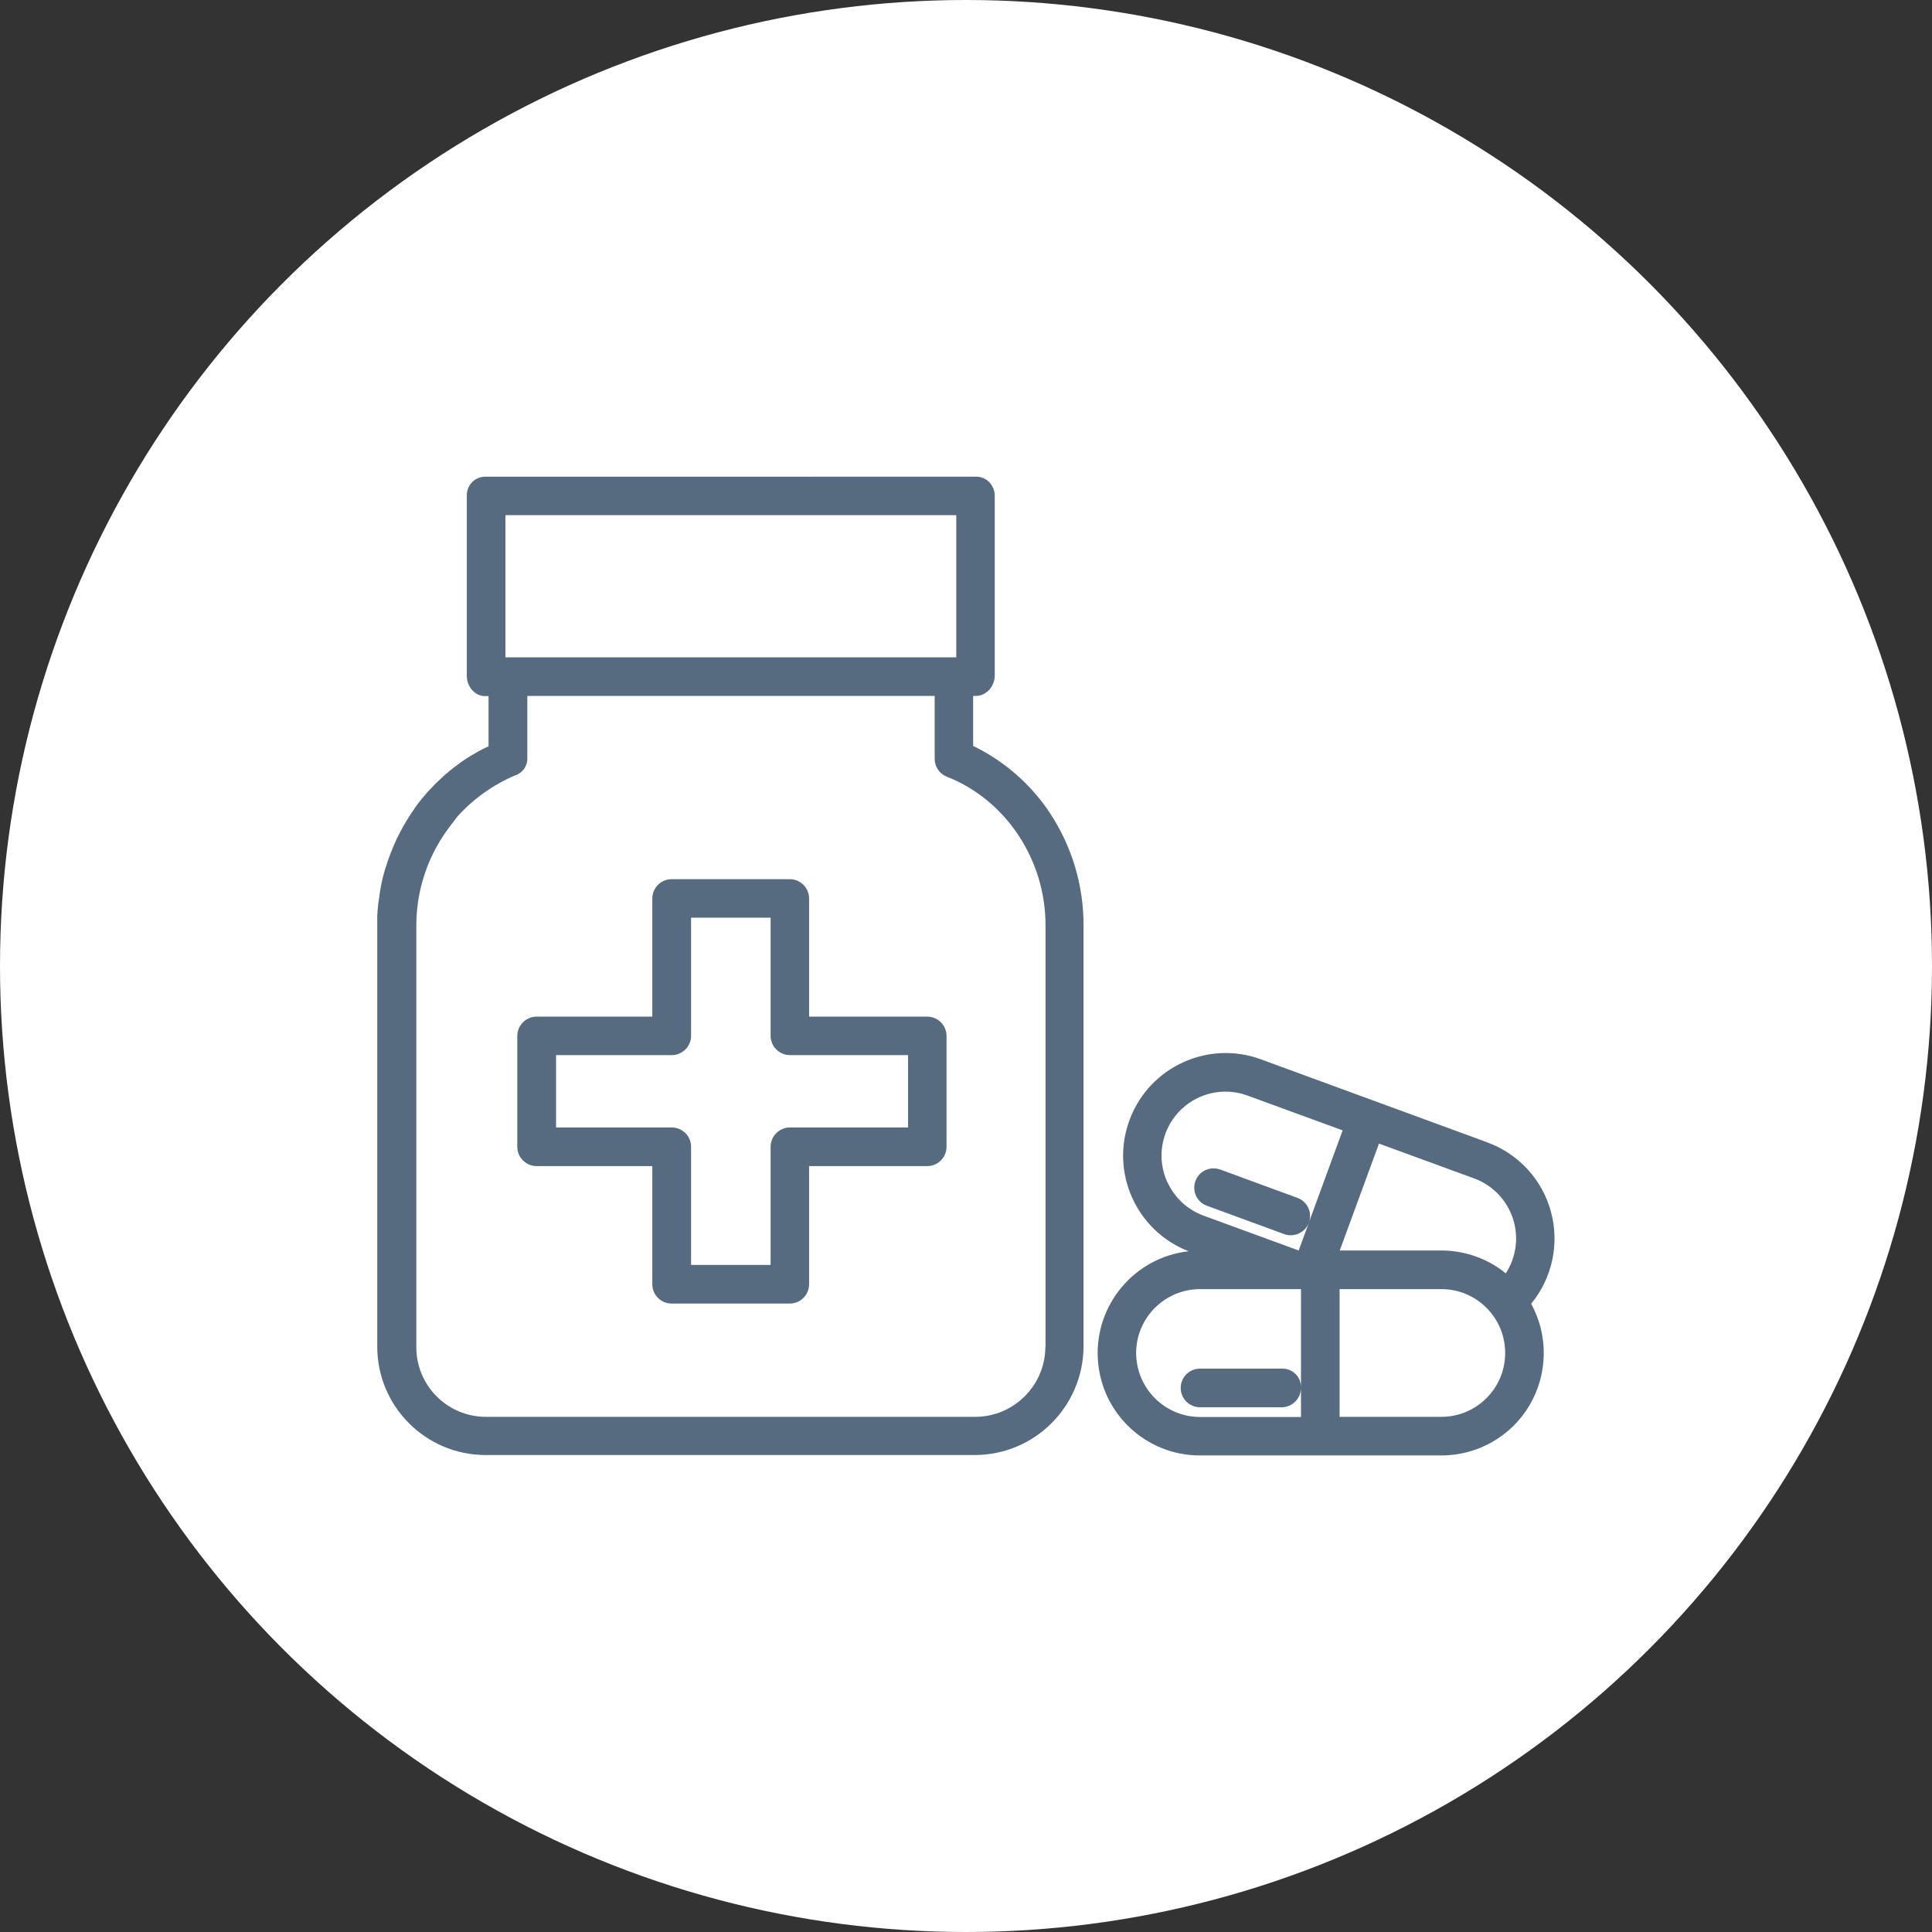
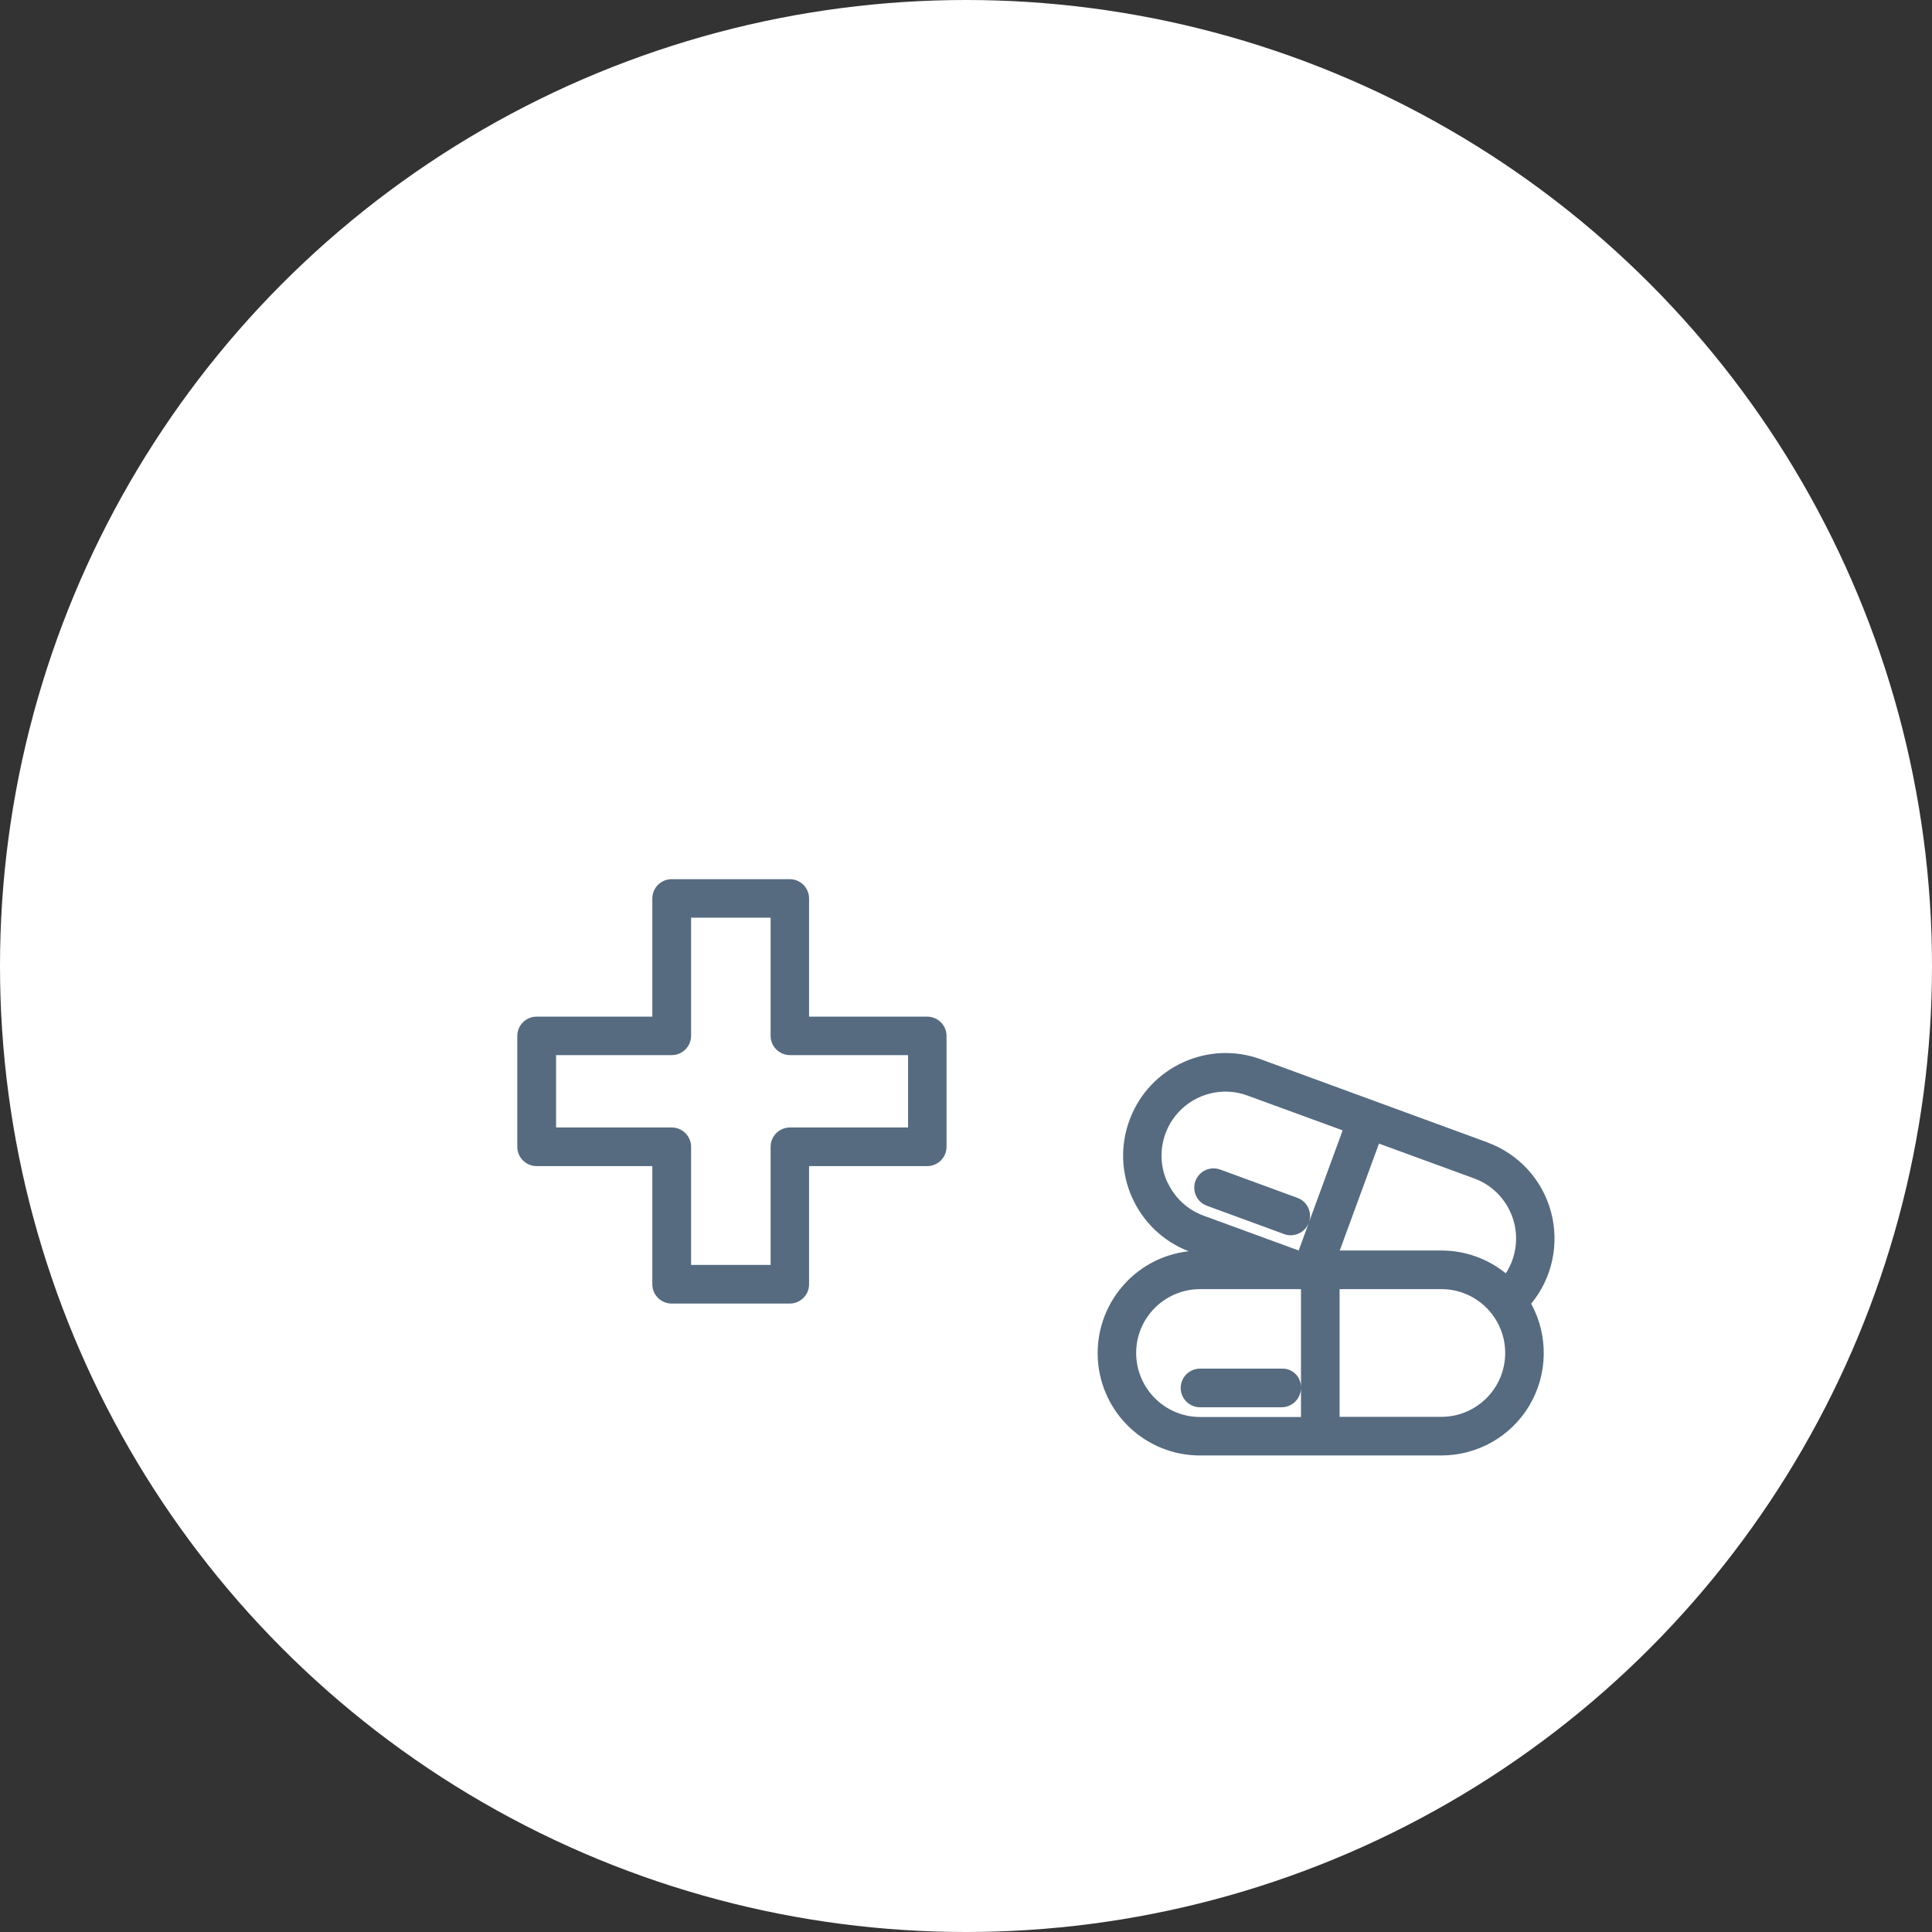
<svg xmlns="http://www.w3.org/2000/svg" id="Layer_1" viewBox="0 0 127.06 127.06">
  <rect x="0" y="0" width="127.06" height="127.06" fill="#333333" stroke="none" />
  <defs>
    <style>.cls-1{fill:#fff;}.cls-1,.cls-2{stroke-width:0px;}.cls-2{fill:#566b80;}</style>
  </defs>
  <circle class="cls-1" cx="63.53" cy="63.53" r="63.53" />
-   <path class="cls-2" d="M64,49.07v-3.3h.17c.7,0,1.25-.64,1.25-1.34v-11.83c0-.33-.13-.65-.36-.89-.24-.24-.56-.37-.89-.36H31.91c-.33,0-.64.13-.87.37-.23.24-.35.56-.34.89v11.83c0,.7.51,1.34,1.21,1.34h.22v3.31s-.04.02-.06.02c-.06.03-.13.06-.19.09-.08.04-.16.08-.24.12-.06.03-.13.07-.19.1-.07.04-.15.08-.22.13-.06.04-.12.07-.19.11-.07.04-.14.09-.22.13-.06.04-.12.08-.18.12-.07.05-.14.09-.21.14-.06.04-.12.08-.18.13-.07.05-.13.1-.2.15-.06.04-.12.09-.18.13-.06.05-.13.1-.19.15-.06.05-.11.09-.17.14-.06.05-.13.11-.19.16-.06.05-.11.1-.17.15-.06.06-.12.11-.18.17-.05.05-.11.1-.16.15-.06.06-.12.12-.18.17-.05.05-.1.1-.15.16-.06.06-.11.12-.17.18-.05.05-.1.11-.15.16-.06.06-.11.13-.17.19-.05.05-.09.1-.14.16-.06.07-.11.14-.17.21-.04.05-.08.1-.12.15-.07.09-.14.18-.2.27-.04.05-.08.1-.11.16-.07.11-.15.21-.22.32-.03.05-.07.1-.1.16-.05.08-.1.16-.15.24-.04.06-.07.12-.11.18-.04.07-.09.15-.13.22-.04.06-.07.12-.1.19-.04.07-.08.15-.12.22-.03.06-.07.13-.1.19-.04.07-.08.15-.11.22-.03.07-.06.13-.09.2-.03.08-.07.15-.1.23-.03.07-.06.13-.09.2-.03.08-.06.15-.09.23-.03.07-.05.14-.08.21-.03.08-.06.16-.09.23-.02.07-.05.14-.07.21-.03.08-.05.16-.08.24-.02.07-.04.14-.07.21-.02.08-.05.16-.07.24-.02.07-.04.14-.06.21-.02.08-.04.16-.06.25-.02.07-.03.14-.05.21-.02.08-.04.17-.05.25-.01.07-.03.14-.04.21-.02.09-.03.17-.04.26-.01.07-.02.14-.03.21-.01.09-.02.18-.04.27,0,.07-.02.14-.03.2-.01.09-.02.19-.03.28,0,.06-.01.13-.02.19,0,.11-.01.21-.02.32,0,.05,0,.11,0,.16,0,.16,0,.32,0,.48v27.73c0,3.93,3.18,7.12,7.11,7.13h32.18c3.94,0,7.14-3.19,7.16-7.14v-27.72c0-2.61-.76-5.15-2.19-7.33-1.26-1.92-3.03-3.46-5.1-4.46ZM33.24,33.88h29.65v9.35h-29.65v-9.35ZM68.75,88.58c-.01,2.54-2.08,4.6-4.62,4.6H31.96c-2.54,0-4.59-2.06-4.58-4.6v-27.72c0-2.23.7-4.41,2-6.23.15-.21.3-.41.46-.61.08-.1.16-.23.25-.33,1.05-1.16,2.33-2.07,3.77-2.69h.01c.48-.15.81-.6.81-1.1v-4.13h26.79v4.13c0,.52.31.99.8,1.18,3.89,1.53,6.49,5.46,6.49,9.77v27.72Z" />
  <path class="cls-2" d="M60.98,66.86h-7.77v-7.77c0-.7-.57-1.27-1.27-1.27h-7.77c-.7,0-1.27.57-1.27,1.27v7.77h-7.61c-.7,0-1.27.57-1.27,1.27v7.29c0,.7.57,1.27,1.27,1.27h7.61v7.77c0,.7.57,1.27,1.27,1.27h7.77c.7,0,1.27-.57,1.27-1.27v-7.77h7.77c.7,0,1.27-.57,1.27-1.27v-7.29c0-.7-.57-1.27-1.27-1.27ZM59.72,74.15h-7.77c-.7,0-1.27.57-1.27,1.27v7.77h-5.23v-7.77c0-.7-.57-1.27-1.27-1.27h-7.61v-4.76h7.61c.7,0,1.27-.57,1.27-1.27v-7.77h5.23v7.77c0,.7.57,1.27,1.27,1.27h7.77v4.76Z" />
  <path class="cls-2" d="M97.82,75.13l-14.89-5.46c-3.47-1.28-7.33.49-8.63,3.95-1.31,3.46.42,7.33,3.87,8.67-3.55.4-6.17,3.51-5.97,7.08.2,3.57,3.16,6.36,6.73,6.35h15.86c2.38,0,4.59-1.25,5.8-3.3,1.21-2.05,1.25-4.59.11-6.68,1.39-1.69,1.87-3.94,1.3-6.05s-2.13-3.81-4.19-4.56ZM99.45,82.91c-.11.29-.25.57-.42.83-1.2-.97-2.69-1.5-4.24-1.5h-6.68l2.58-7.03,6.26,2.29c2.18.8,3.3,3.22,2.5,5.4ZM76.78,77.77c-.72-1.54-.43-3.37.72-4.62,1.15-1.25,2.95-1.69,4.54-1.1l6.26,2.29-2.22,6.06c.24-.66-.1-1.38-.75-1.62l-5.07-1.86c-.43-.16-.91-.08-1.26.21s-.52.75-.44,1.2c.08.45.39.82.82.97l5.07,1.86c.32.12.66.1.97-.04.31-.14.54-.4.66-.71l-.67,1.83h0l-6.25-2.29c-1.05-.38-1.9-1.17-2.37-2.18ZM74.72,88.98c0-2.32,1.89-4.2,4.21-4.2h6.63v6.46c0-.33-.12-.65-.36-.88-.23-.23-.55-.36-.88-.35h-5.4c-.7,0-1.27.57-1.27,1.27s.57,1.27,1.27,1.27h5.4c.7-.02,1.25-.6,1.24-1.3v1.94h-6.63c-2.32,0-4.2-1.88-4.21-4.2ZM94.79,93.18h-6.69v-8.4h6.69c2.32,0,4.2,1.88,4.2,4.2s-1.88,4.2-4.2,4.2Z" />
</svg>